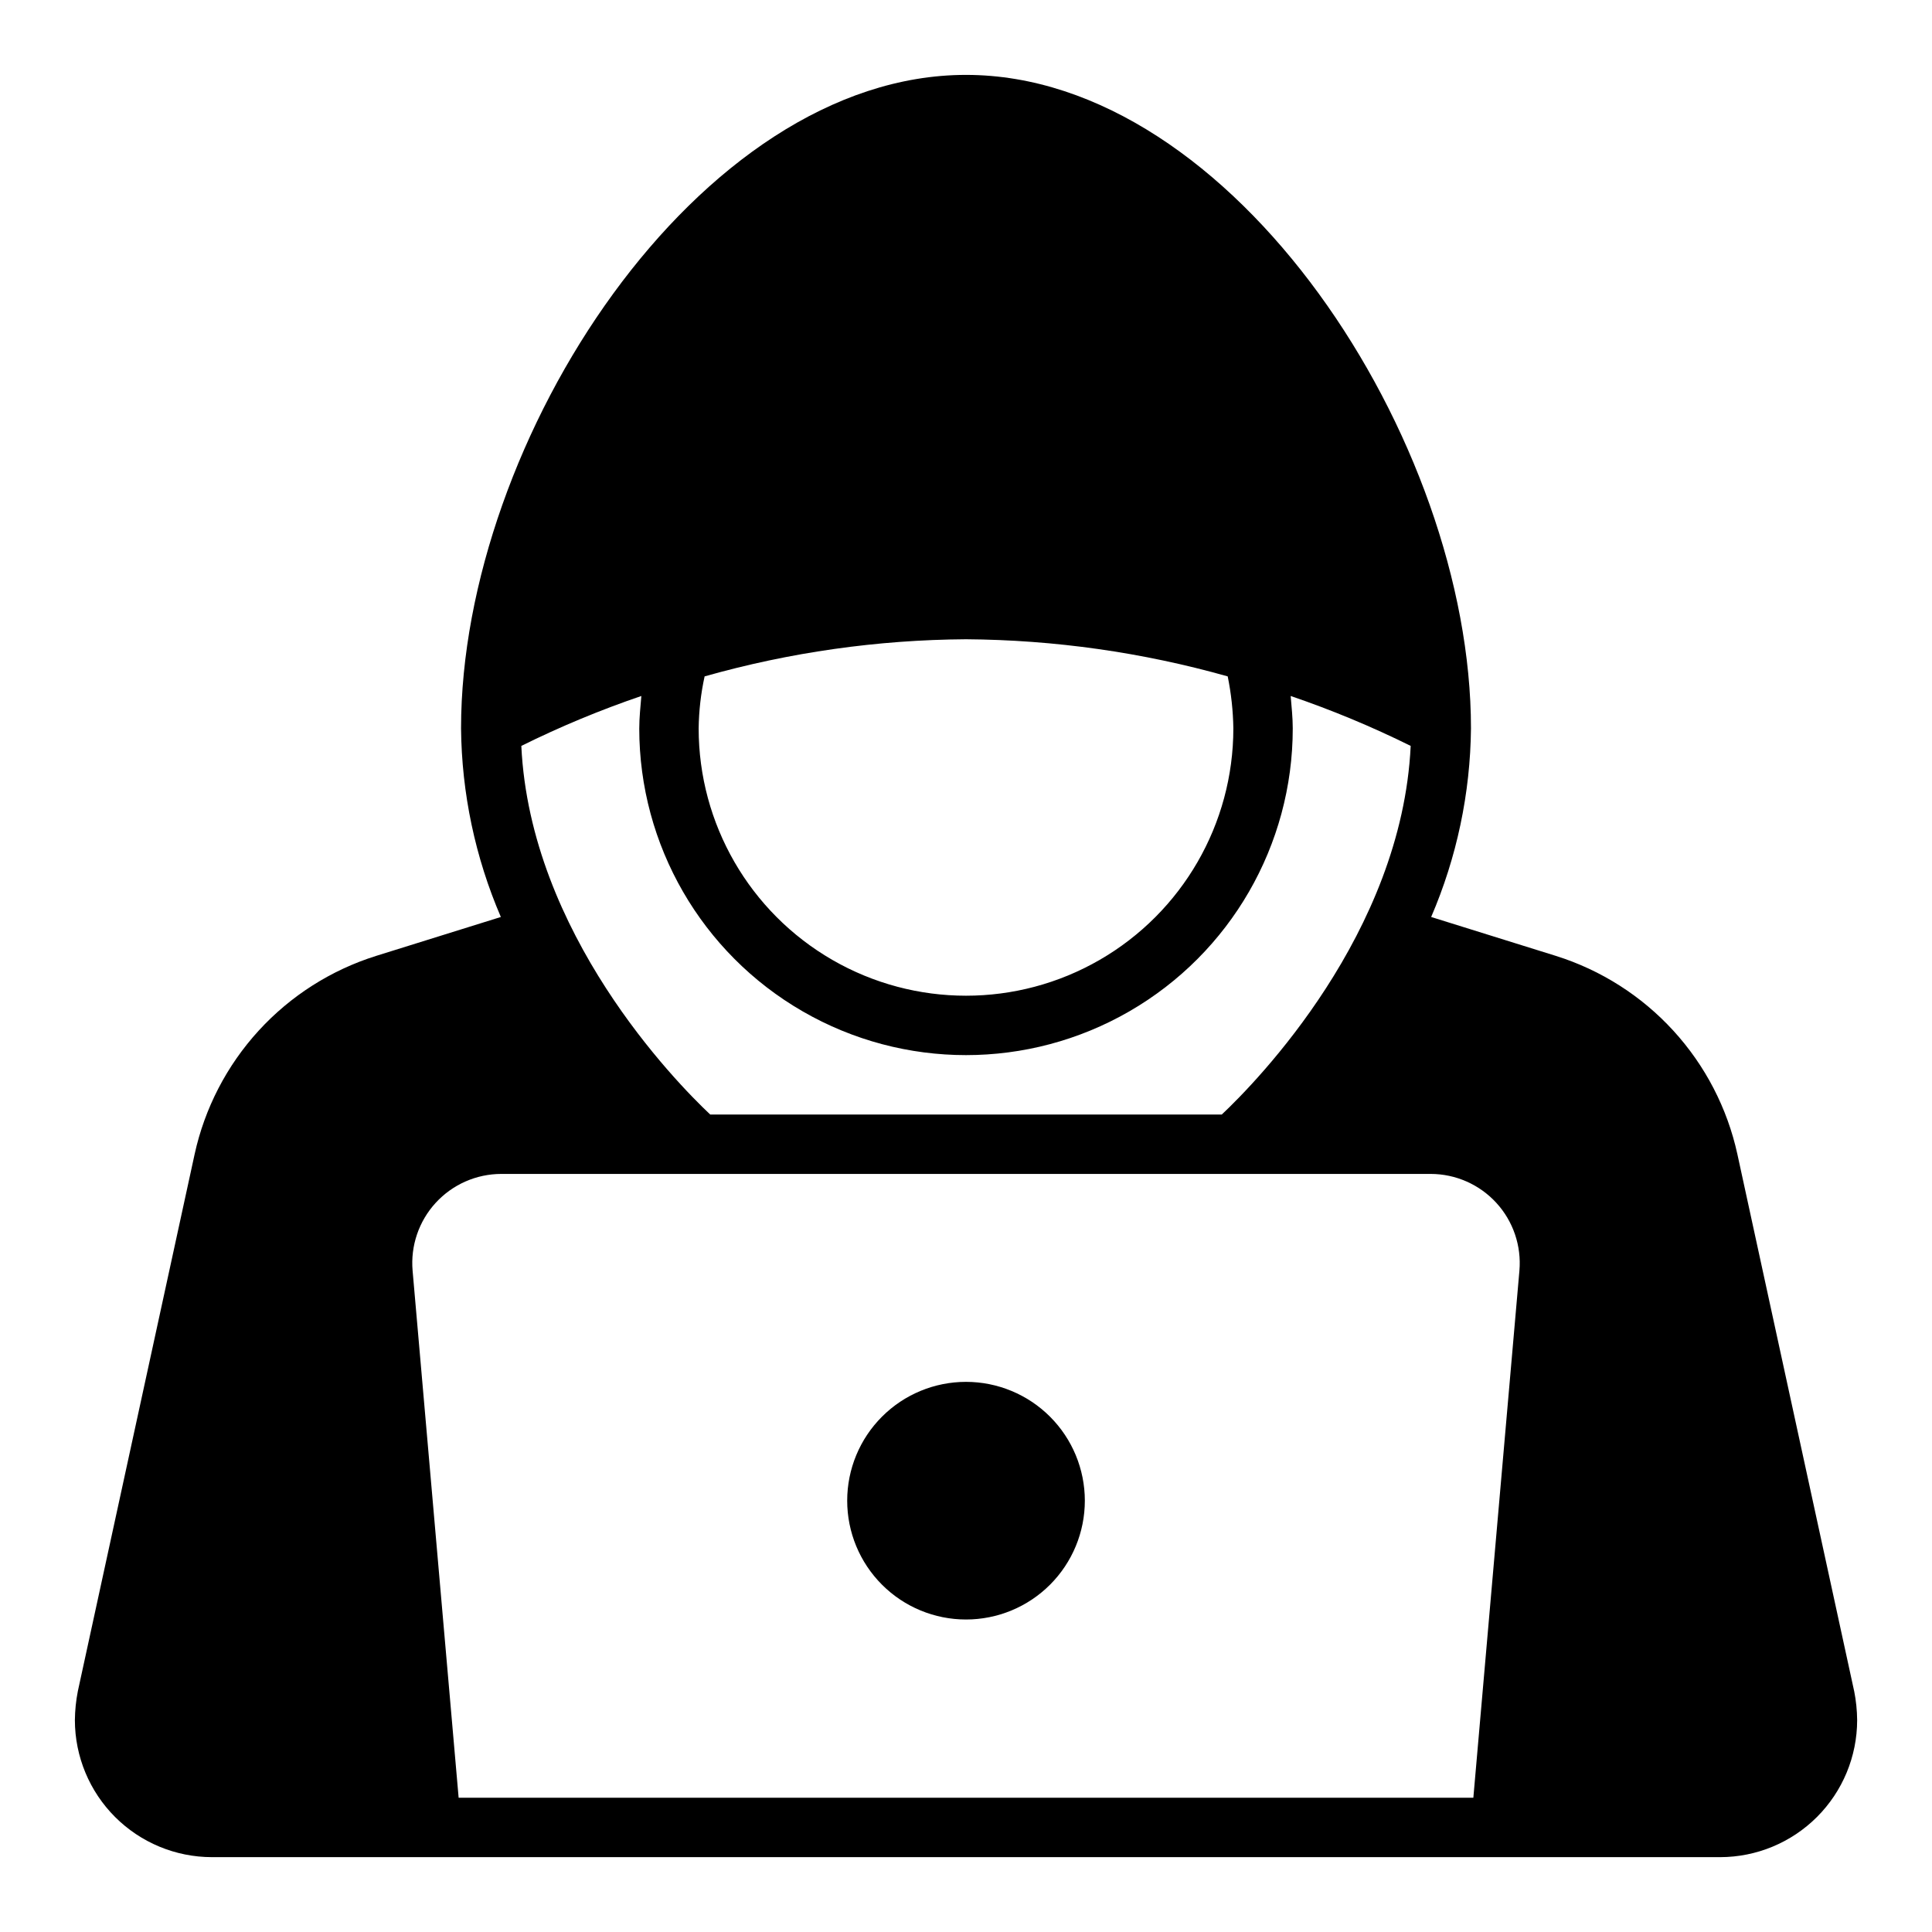
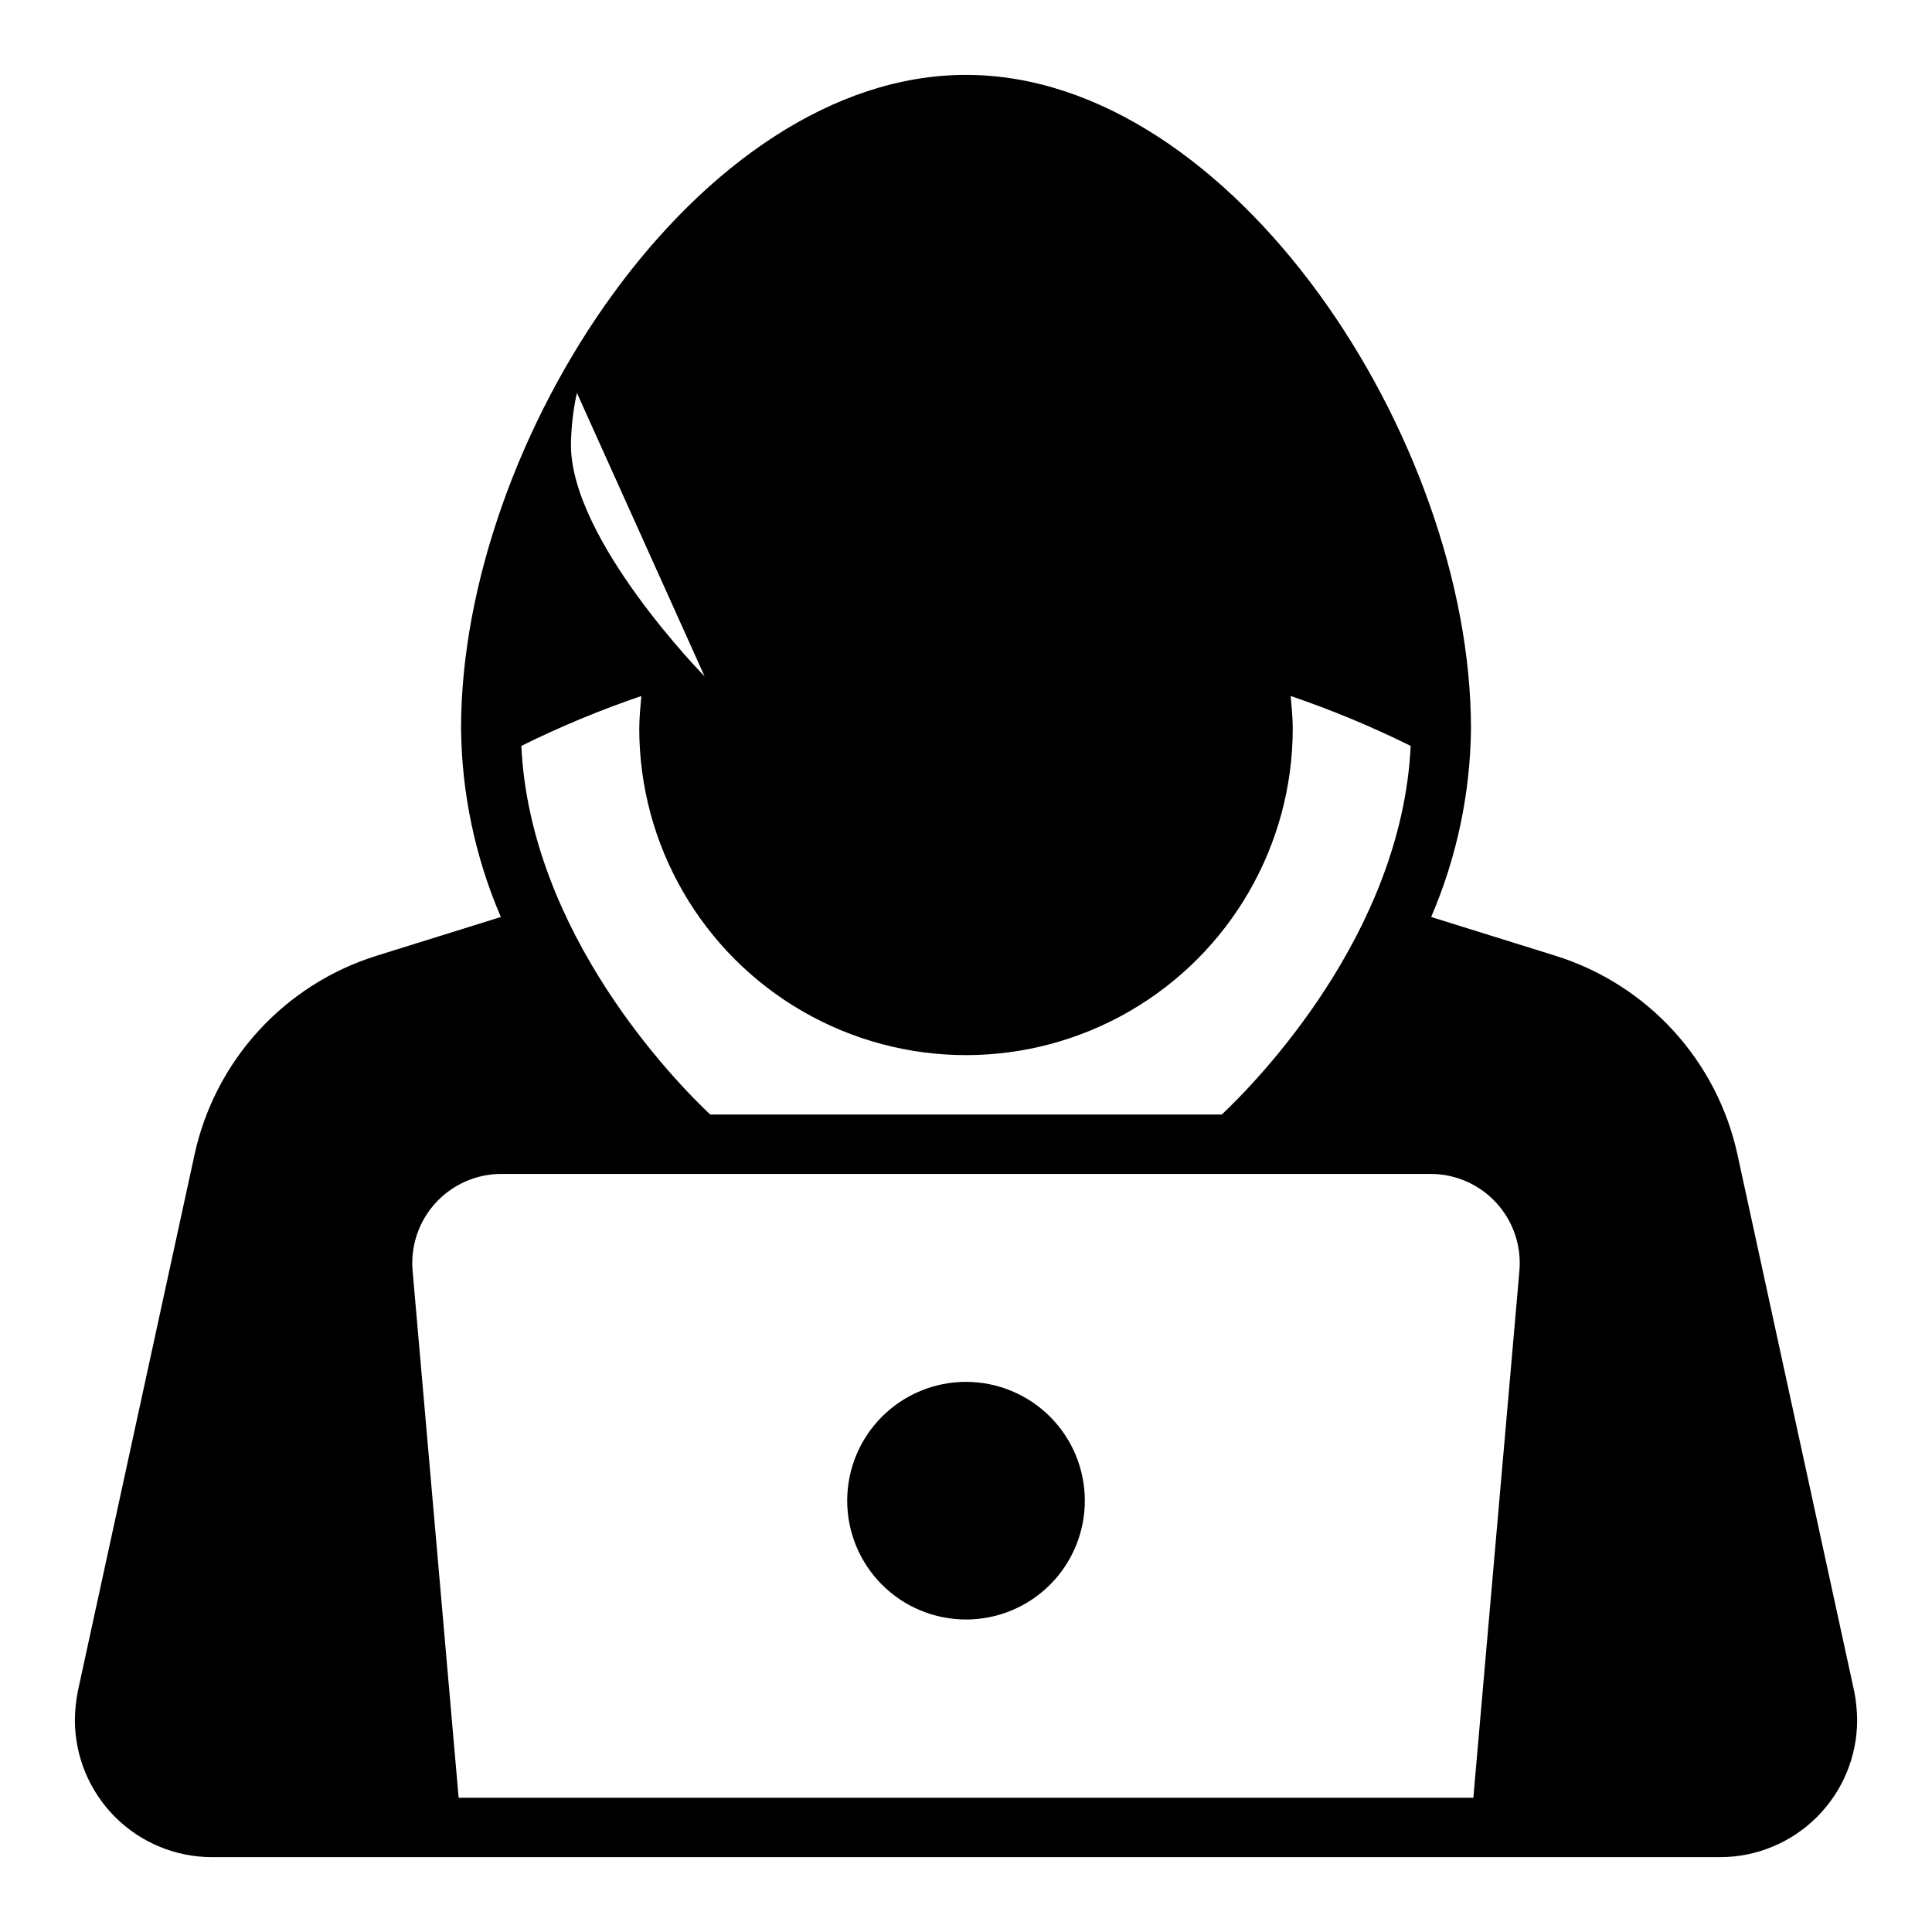
<svg xmlns="http://www.w3.org/2000/svg" fill="#000000" width="800px" height="800px" version="1.1" viewBox="144 144 512 512">
-   <path d="m635.37 592.16-30.938-142.25c-2.668-12.227-8.523-23.527-16.973-32.766-8.445-9.234-19.184-16.07-31.125-19.82l-33.062-10.312c6.797-15.797 10.383-32.789 10.551-49.984 0-76.359-62.977-173.18-133.82-173.18-70.852-0.004-133.82 96.824-133.82 173.18 0.164 17.195 3.75 34.188 10.547 49.984l-33.062 10.312c-11.941 3.75-22.68 10.586-31.125 19.82-8.445 9.238-14.301 20.539-16.973 32.766l-30.938 142.25c-0.5 2.539-0.762 5.121-0.789 7.715 0.02 9.617 3.848 18.84 10.648 25.641 6.801 6.805 16.023 10.633 25.645 10.648h399.74c9.617-0.016 18.84-3.844 25.641-10.648 6.805-6.801 10.633-16.023 10.648-25.641-0.023-2.594-0.289-5.176-0.789-7.715zm-304.64-268.91c22.543-6.383 45.844-9.691 69.273-9.84 23.453 0.16 46.777 3.469 69.352 9.84 0.926 4.535 1.426 9.148 1.496 13.777 0 25.309-13.504 48.699-35.426 61.355-21.918 12.656-48.926 12.656-70.848 0s-35.426-36.047-35.426-61.355c0.059-4.633 0.586-9.25 1.578-13.777zm-16.766 5.195c-0.234 2.832-0.551 5.746-0.551 8.582h-0.004c0 30.934 16.504 59.523 43.297 74.988 26.789 15.469 59.801 15.469 86.59 0 26.793-15.465 43.297-44.055 43.297-74.988 0-2.832-0.316-5.746-0.551-8.582 10.879 3.707 21.504 8.125 31.805 13.227-2.363 49.672-40.777 88.953-50.066 97.691h-135.56c-9.289-8.738-47.703-48.02-50.066-97.691h0.004c10.297-5.102 20.922-9.52 31.801-13.227zm220.49 291.97h-268.91l-12.199-139.65c-0.574-6.598 1.648-13.129 6.121-18.008 4.477-4.879 10.793-7.656 17.414-7.656h246.24c6.621 0 12.938 2.777 17.414 7.656 4.477 4.879 6.695 11.41 6.125 18.008zm-102.96-78.719c0 8.352-3.32 16.359-9.223 22.266-5.906 5.906-13.914 9.223-22.266 9.223s-16.363-3.316-22.266-9.223c-5.906-5.906-9.223-13.914-9.223-22.266 0-8.352 3.316-16.359 9.223-22.266 5.902-5.906 13.914-9.223 22.266-9.223 8.348 0.004 16.355 3.32 22.262 9.227 5.902 5.902 9.223 13.91 9.227 22.262z" />
+   <path d="m635.37 592.16-30.938-142.25c-2.668-12.227-8.523-23.527-16.973-32.766-8.445-9.234-19.184-16.07-31.125-19.82l-33.062-10.312c6.797-15.797 10.383-32.789 10.551-49.984 0-76.359-62.977-173.18-133.82-173.18-70.852-0.004-133.82 96.824-133.82 173.18 0.164 17.195 3.75 34.188 10.547 49.984l-33.062 10.312c-11.941 3.75-22.68 10.586-31.125 19.82-8.445 9.238-14.301 20.539-16.973 32.766l-30.938 142.25c-0.5 2.539-0.762 5.121-0.789 7.715 0.02 9.617 3.848 18.84 10.648 25.641 6.801 6.805 16.023 10.633 25.645 10.648h399.74c9.617-0.016 18.84-3.844 25.641-10.648 6.805-6.801 10.633-16.023 10.648-25.641-0.023-2.594-0.289-5.176-0.789-7.715zm-304.64-268.91s-35.426-36.047-35.426-61.355c0.059-4.633 0.586-9.25 1.578-13.777zm-16.766 5.195c-0.234 2.832-0.551 5.746-0.551 8.582h-0.004c0 30.934 16.504 59.523 43.297 74.988 26.789 15.469 59.801 15.469 86.59 0 26.793-15.465 43.297-44.055 43.297-74.988 0-2.832-0.316-5.746-0.551-8.582 10.879 3.707 21.504 8.125 31.805 13.227-2.363 49.672-40.777 88.953-50.066 97.691h-135.56c-9.289-8.738-47.703-48.02-50.066-97.691h0.004c10.297-5.102 20.922-9.52 31.801-13.227zm220.49 291.97h-268.91l-12.199-139.65c-0.574-6.598 1.648-13.129 6.121-18.008 4.477-4.879 10.793-7.656 17.414-7.656h246.24c6.621 0 12.938 2.777 17.414 7.656 4.477 4.879 6.695 11.41 6.125 18.008zm-102.96-78.719c0 8.352-3.32 16.359-9.223 22.266-5.906 5.906-13.914 9.223-22.266 9.223s-16.363-3.316-22.266-9.223c-5.906-5.906-9.223-13.914-9.223-22.266 0-8.352 3.316-16.359 9.223-22.266 5.902-5.906 13.914-9.223 22.266-9.223 8.348 0.004 16.355 3.32 22.262 9.227 5.902 5.902 9.223 13.91 9.227 22.262z" />
</svg>